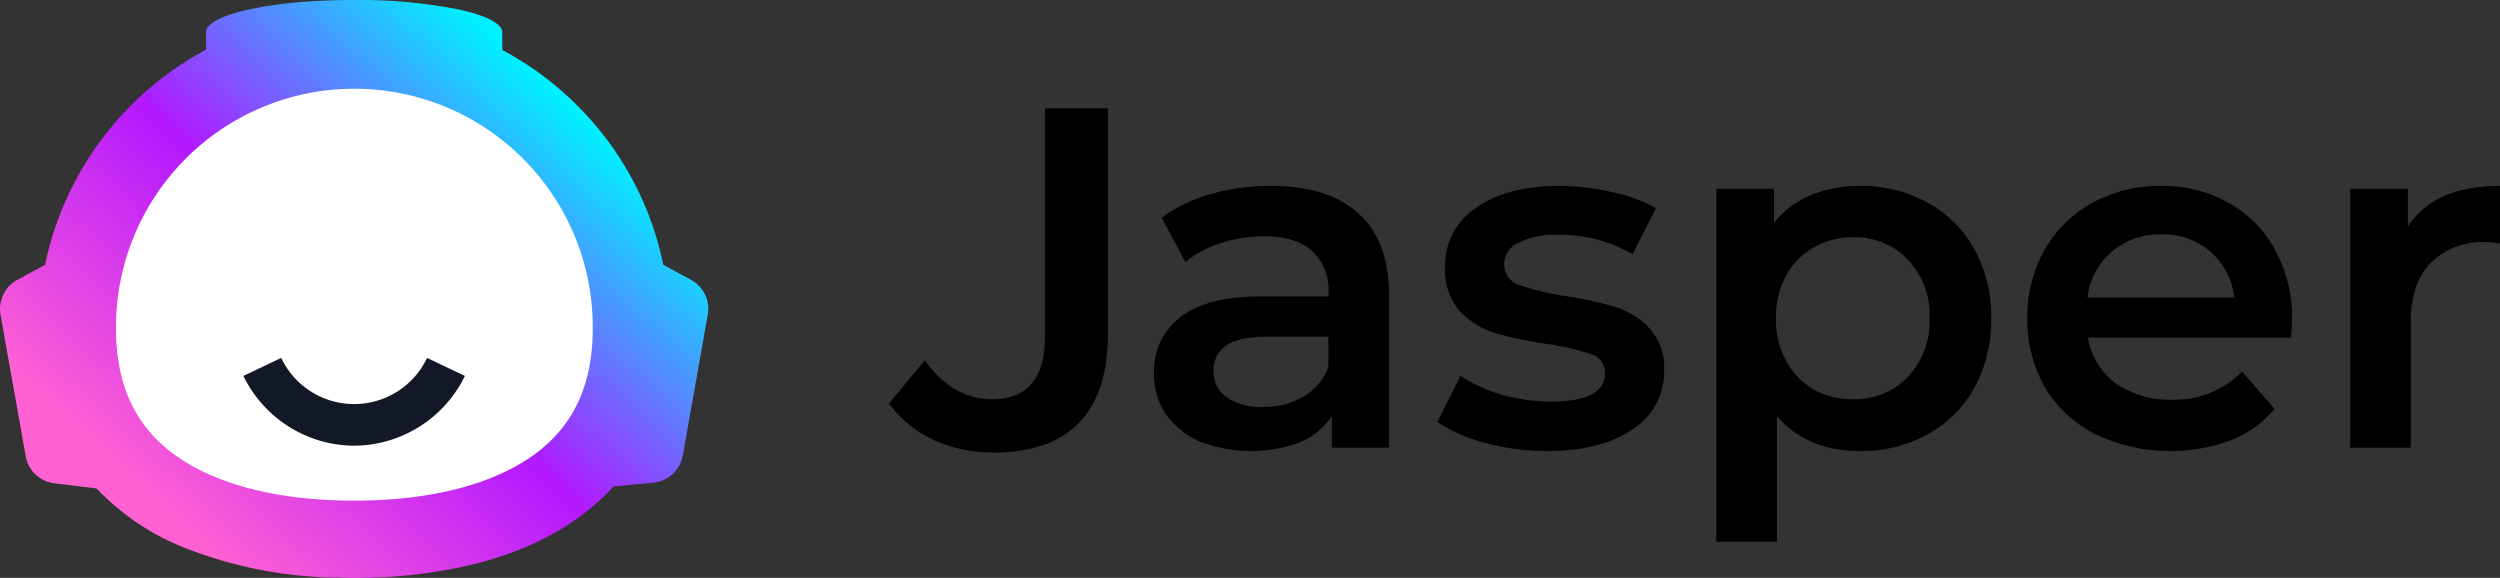
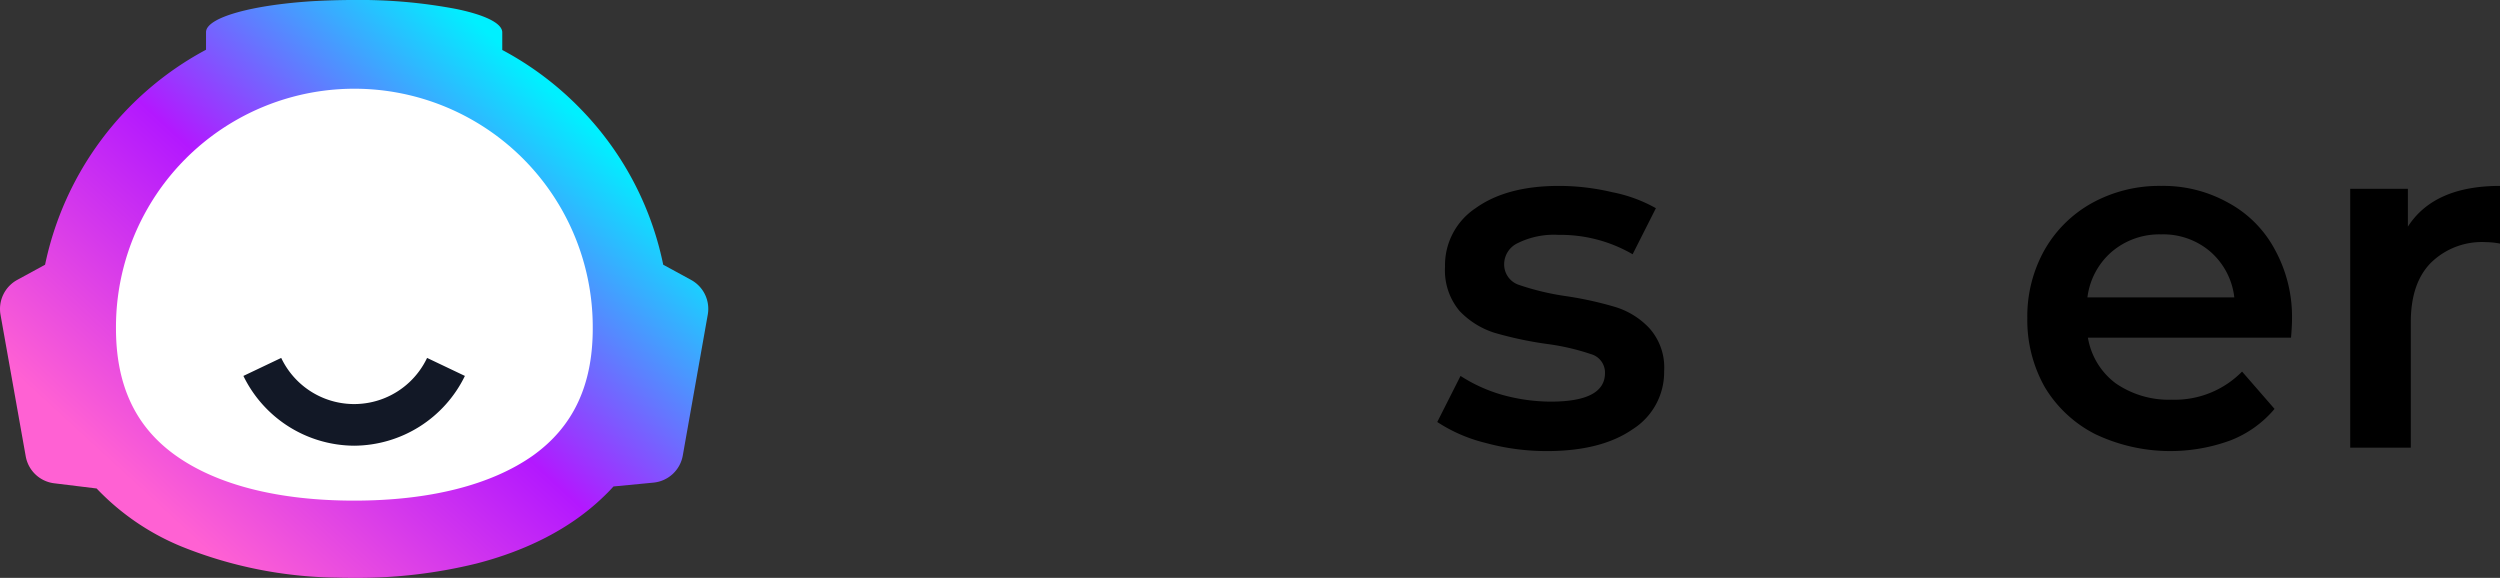
<svg xmlns="http://www.w3.org/2000/svg" height="80" viewBox="0 0 346.115 80" width="346.115">
  <rect x="0" y="0" width="346.115" height="80" fill="#333333" stroke="none" />
  <linearGradient id="a" gradientTransform="matrix(1 0 0 -1 0 82)" gradientUnits="userSpaceOnUse" x1="25.243" x2="78.832" y1="8.813" y2="67.154">
    <stop offset="0" stop-color="#ff61d3" />
    <stop offset=".5" stop-color="#b318ff" />
    <stop offset="1" stop-color="#00f0ff" />
  </linearGradient>
  <path d="m95.653 38.738-3.833-2.088a43.279 43.279 0 0 0 -11.344-21.473 43.758 43.758 0 0 0 -10.939-8.259v-2.431c0-1.278-2.431-2.431-6.358-3.241a71.519 71.519 0 0 0 -14.149-1.247c-1.932 0-3.802.062-5.61.156-8.601.53-14.897 2.275-14.897 4.301v2.431a43.874 43.874 0 0 0 -22.282 29.763l-3.833 2.088a4.582 4.582 0 0 0 -2.337 4.83l3.49 19.603a4.564 4.564 0 0 0 3.958 3.74l5.859.717a34.009 34.009 0 0 0 11.843 8.072 59.281 59.281 0 0 0 21.441 4.27c.779.031 1.589.031 2.369.031a68.787 68.787 0 0 0 16.985-1.994c6.856-1.776 12.84-4.768 17.359-9.069.53-.499 1.06-1.028 1.558-1.589l5.516-.53a4.565 4.565 0 0 0 4.083-3.771l3.459-19.509a4.561 4.561 0 0 0 -2.337-4.799z" fill="url(#a)" />
  <path d="m49.03 69.31c-10.409 0-18.948-2.15-24.683-6.233-5.579-3.958-8.29-9.723-8.29-17.608a33.004 33.004 0 1 1 66.007 0c0 7.885-2.711 13.619-8.29 17.608-5.796 4.083-14.335 6.233-24.744 6.233z" fill="#fff" />
  <path d="m49.03 61.706a17.159 17.159 0 0 1 -15.333-9.661l5.236-2.493a11.174 11.174 0 0 0 20.195 0l5.236 2.493a17.159 17.159 0 0 1 -15.333 9.661z" fill="#121826" />
-   <path d="m137.557 62.651a19.811 19.811 0 0 1 -8.322-1.745 16.593 16.593 0 0 1 -6.175-5.034l4.967-5.973q3.893 5.369 9.328 5.369 7.316 0 7.316-8.658v-31.611h8.725v31.141q0 8.255-4.027 12.416-4.027 4.094-11.812 4.094z" />
-   <path d="m176.002 25.738q7.918 0 12.08 3.825 4.229 3.758 4.229 11.409v21.007h-7.92v-4.363a9.941 9.941 0 0 1 -4.429 3.624 19.57 19.57 0 0 1 -13.893-.134 11.469 11.469 0 0 1 -4.698-3.825 10.014 10.014 0 0 1 -1.611-5.571 9.431 9.431 0 0 1 3.557-7.718q3.624-2.953 11.343-2.953h9.261v-.537a7.287 7.287 0 0 0 -2.282-5.772q-2.214-2.013-6.644-2.013a19.595 19.595 0 0 0 -5.973.94 14.63 14.63 0 0 0 -4.899 2.618l-3.289-6.107a20.361 20.361 0 0 1 6.779-3.289 30.155 30.155 0 0 1 8.389-1.141zm-1.141 30.604a10.847 10.847 0 0 0 5.57-1.409 7.967 7.967 0 0 0 3.49-4.161v-4.161h-8.657q-7.25 0-7.249 4.765a4.277 4.277 0 0 0 1.812 3.624 8.308 8.308 0 0 0 5.034 1.342z" />
  <path d="m214.151 62.45a32.099 32.099 0 0 1 -8.524-1.141 21.45 21.45 0 0 1 -6.644-2.886l3.222-6.376a21.46 21.46 0 0 0 5.771 2.617 25.287 25.287 0 0 0 6.712.94q7.516 0 7.517-3.96a2.65 2.65 0 0 0 -1.947-2.618 32.069 32.069 0 0 0 -6.107-1.409 51.071 51.071 0 0 1 -7.248-1.544 11.475 11.475 0 0 1 -4.833-3.02 8.744 8.744 0 0 1 -2.013-6.107 9.485 9.485 0 0 1 4.228-8.121q4.296-3.087 11.544-3.087a31.989 31.989 0 0 1 7.382.872 20.11 20.11 0 0 1 6.041 2.215l-3.222 6.376a19.868 19.868 0 0 0 -10.268-2.684 11.3 11.3 0 0 0 -5.638 1.141 3.236 3.236 0 0 0 -1.879 2.886 2.973 2.973 0 0 0 2.013 2.886 35.815 35.815 0 0 0 6.376 1.544 48.9 48.9 0 0 1 7.047 1.544 10.782 10.782 0 0 1 4.698 2.953 8.149 8.149 0 0 1 2.014 5.906 9.347 9.347 0 0 1 -4.363 8.054q-4.362 3.02-11.879 3.02z" />
-   <path d="m257.483 25.738a18.834 18.834 0 0 1 9.329 2.282 16.396 16.396 0 0 1 6.51 6.443 19.186 19.186 0 0 1 2.349 9.597 19.564 19.564 0 0 1 -2.349 9.664 16.396 16.396 0 0 1 -6.51 6.443 18.834 18.834 0 0 1 -9.329 2.282q-7.248 0-11.476-4.832v17.383h-8.39v-48.859h7.987v4.698a13.027 13.027 0 0 1 5.101-3.825 17.584 17.584 0 0 1 6.778-1.275zm-.94 29.53a10.03 10.03 0 0 0 7.584-3.087 11.113 11.113 0 0 0 3.02-8.121 11.113 11.113 0 0 0 -3.02-8.121 10.029 10.029 0 0 0 -7.584-3.087 10.589 10.589 0 0 0 -5.436 1.409 9.705 9.705 0 0 0 -3.825 3.893 12.007 12.007 0 0 0 -1.41 5.906 12.007 12.007 0 0 0 1.41 5.906 10.174 10.174 0 0 0 3.825 3.96 11.004 11.004 0 0 0 5.436 1.342z" />
  <path d="m317.318 44.262q0 .873-.134 2.483h-28.121a9.93 9.93 0 0 0 3.826 6.309 12.931 12.931 0 0 0 7.785 2.282 13.066 13.066 0 0 0 9.732-3.893l4.496 5.168a15.143 15.143 0 0 1 -6.107 4.362 24.202 24.202 0 0 1 -18.725-.873 17.217 17.217 0 0 1 -6.98-6.51 18.86 18.86 0 0 1 -2.416-9.53 18.777 18.777 0 0 1 2.349-9.396 17.075 17.075 0 0 1 6.644-6.577 19.292 19.292 0 0 1 9.531-2.349 18.403 18.403 0 0 1 9.328 2.349 15.84 15.84 0 0 1 6.443 6.51 19.325 19.325 0 0 1 2.349 9.664zm-18.12-11.812a10.16 10.16 0 0 0 -6.846 2.416 9.953 9.953 0 0 0 -3.356 6.309h20.336a9.888 9.888 0 0 0 -3.289-6.309 9.999 9.999 0 0 0 -6.845-2.416z" />
  <path d="m333.363 31.376q3.624-5.638 12.752-5.638v7.987a10.656 10.656 0 0 0 -1.946-.201 10.068 10.068 0 0 0 -7.651 2.886q-2.752 2.819-2.752 8.188v17.383h-8.389v-35.839h7.986z" />
</svg>